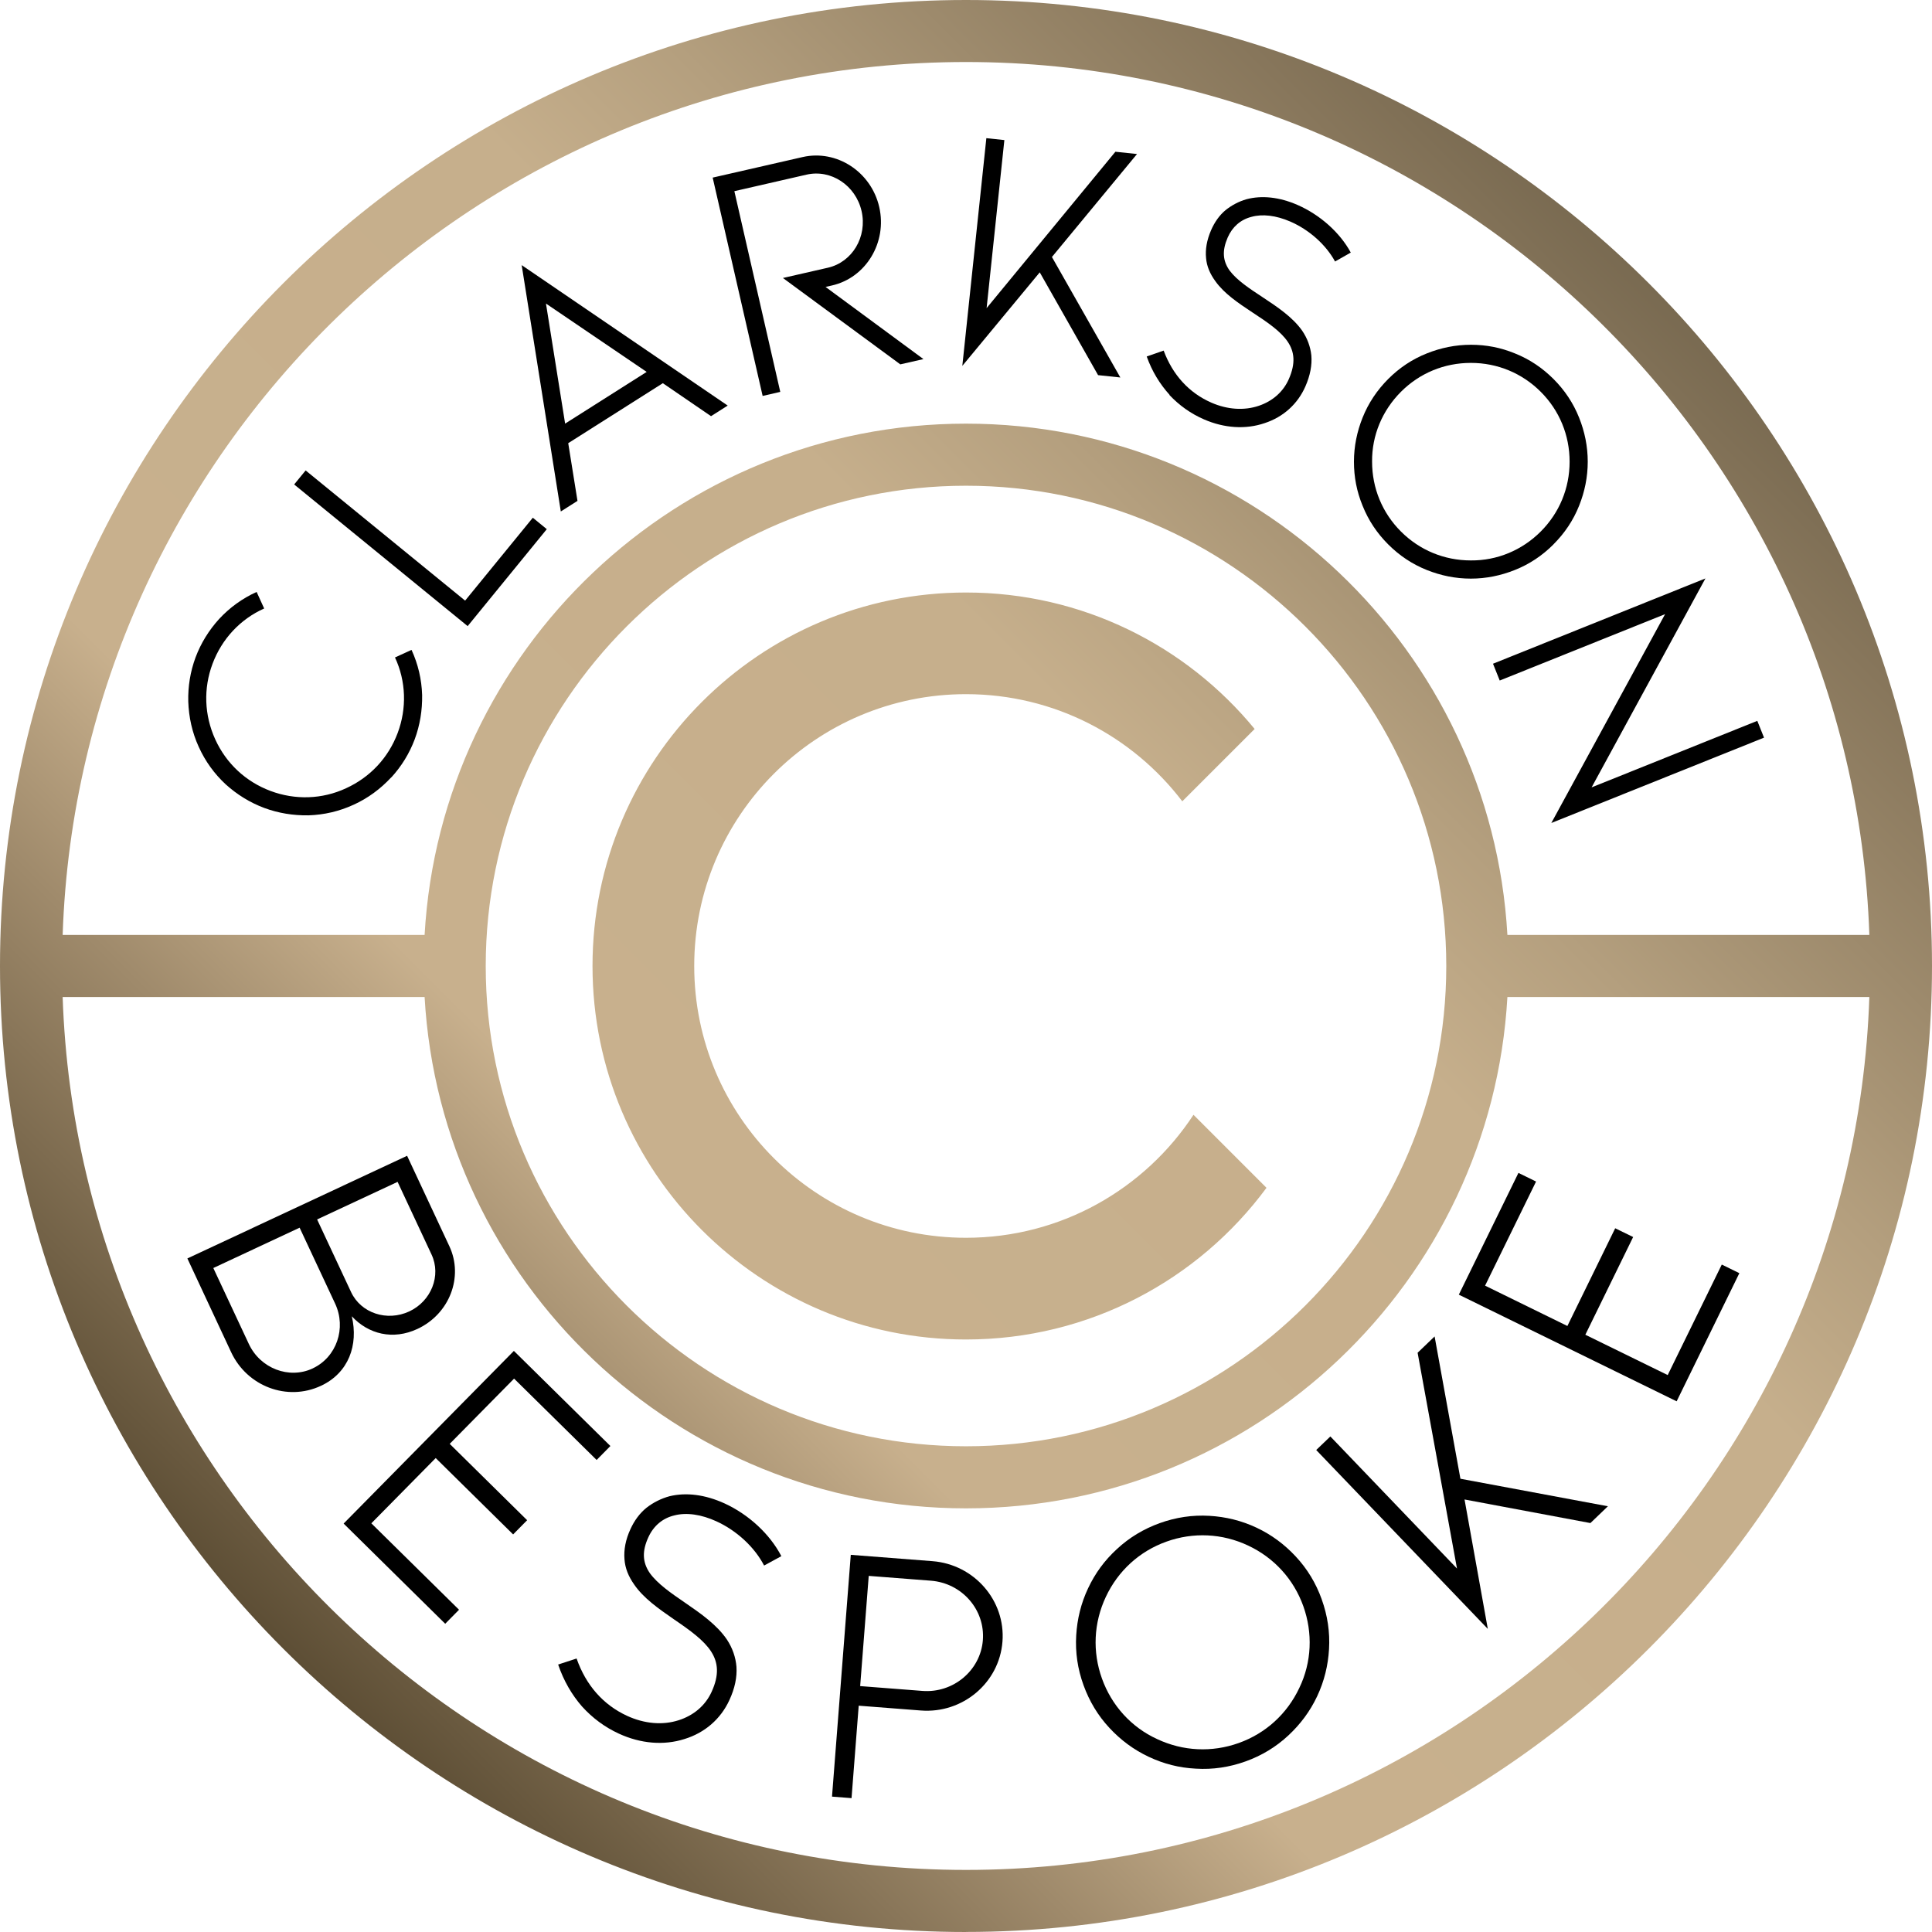
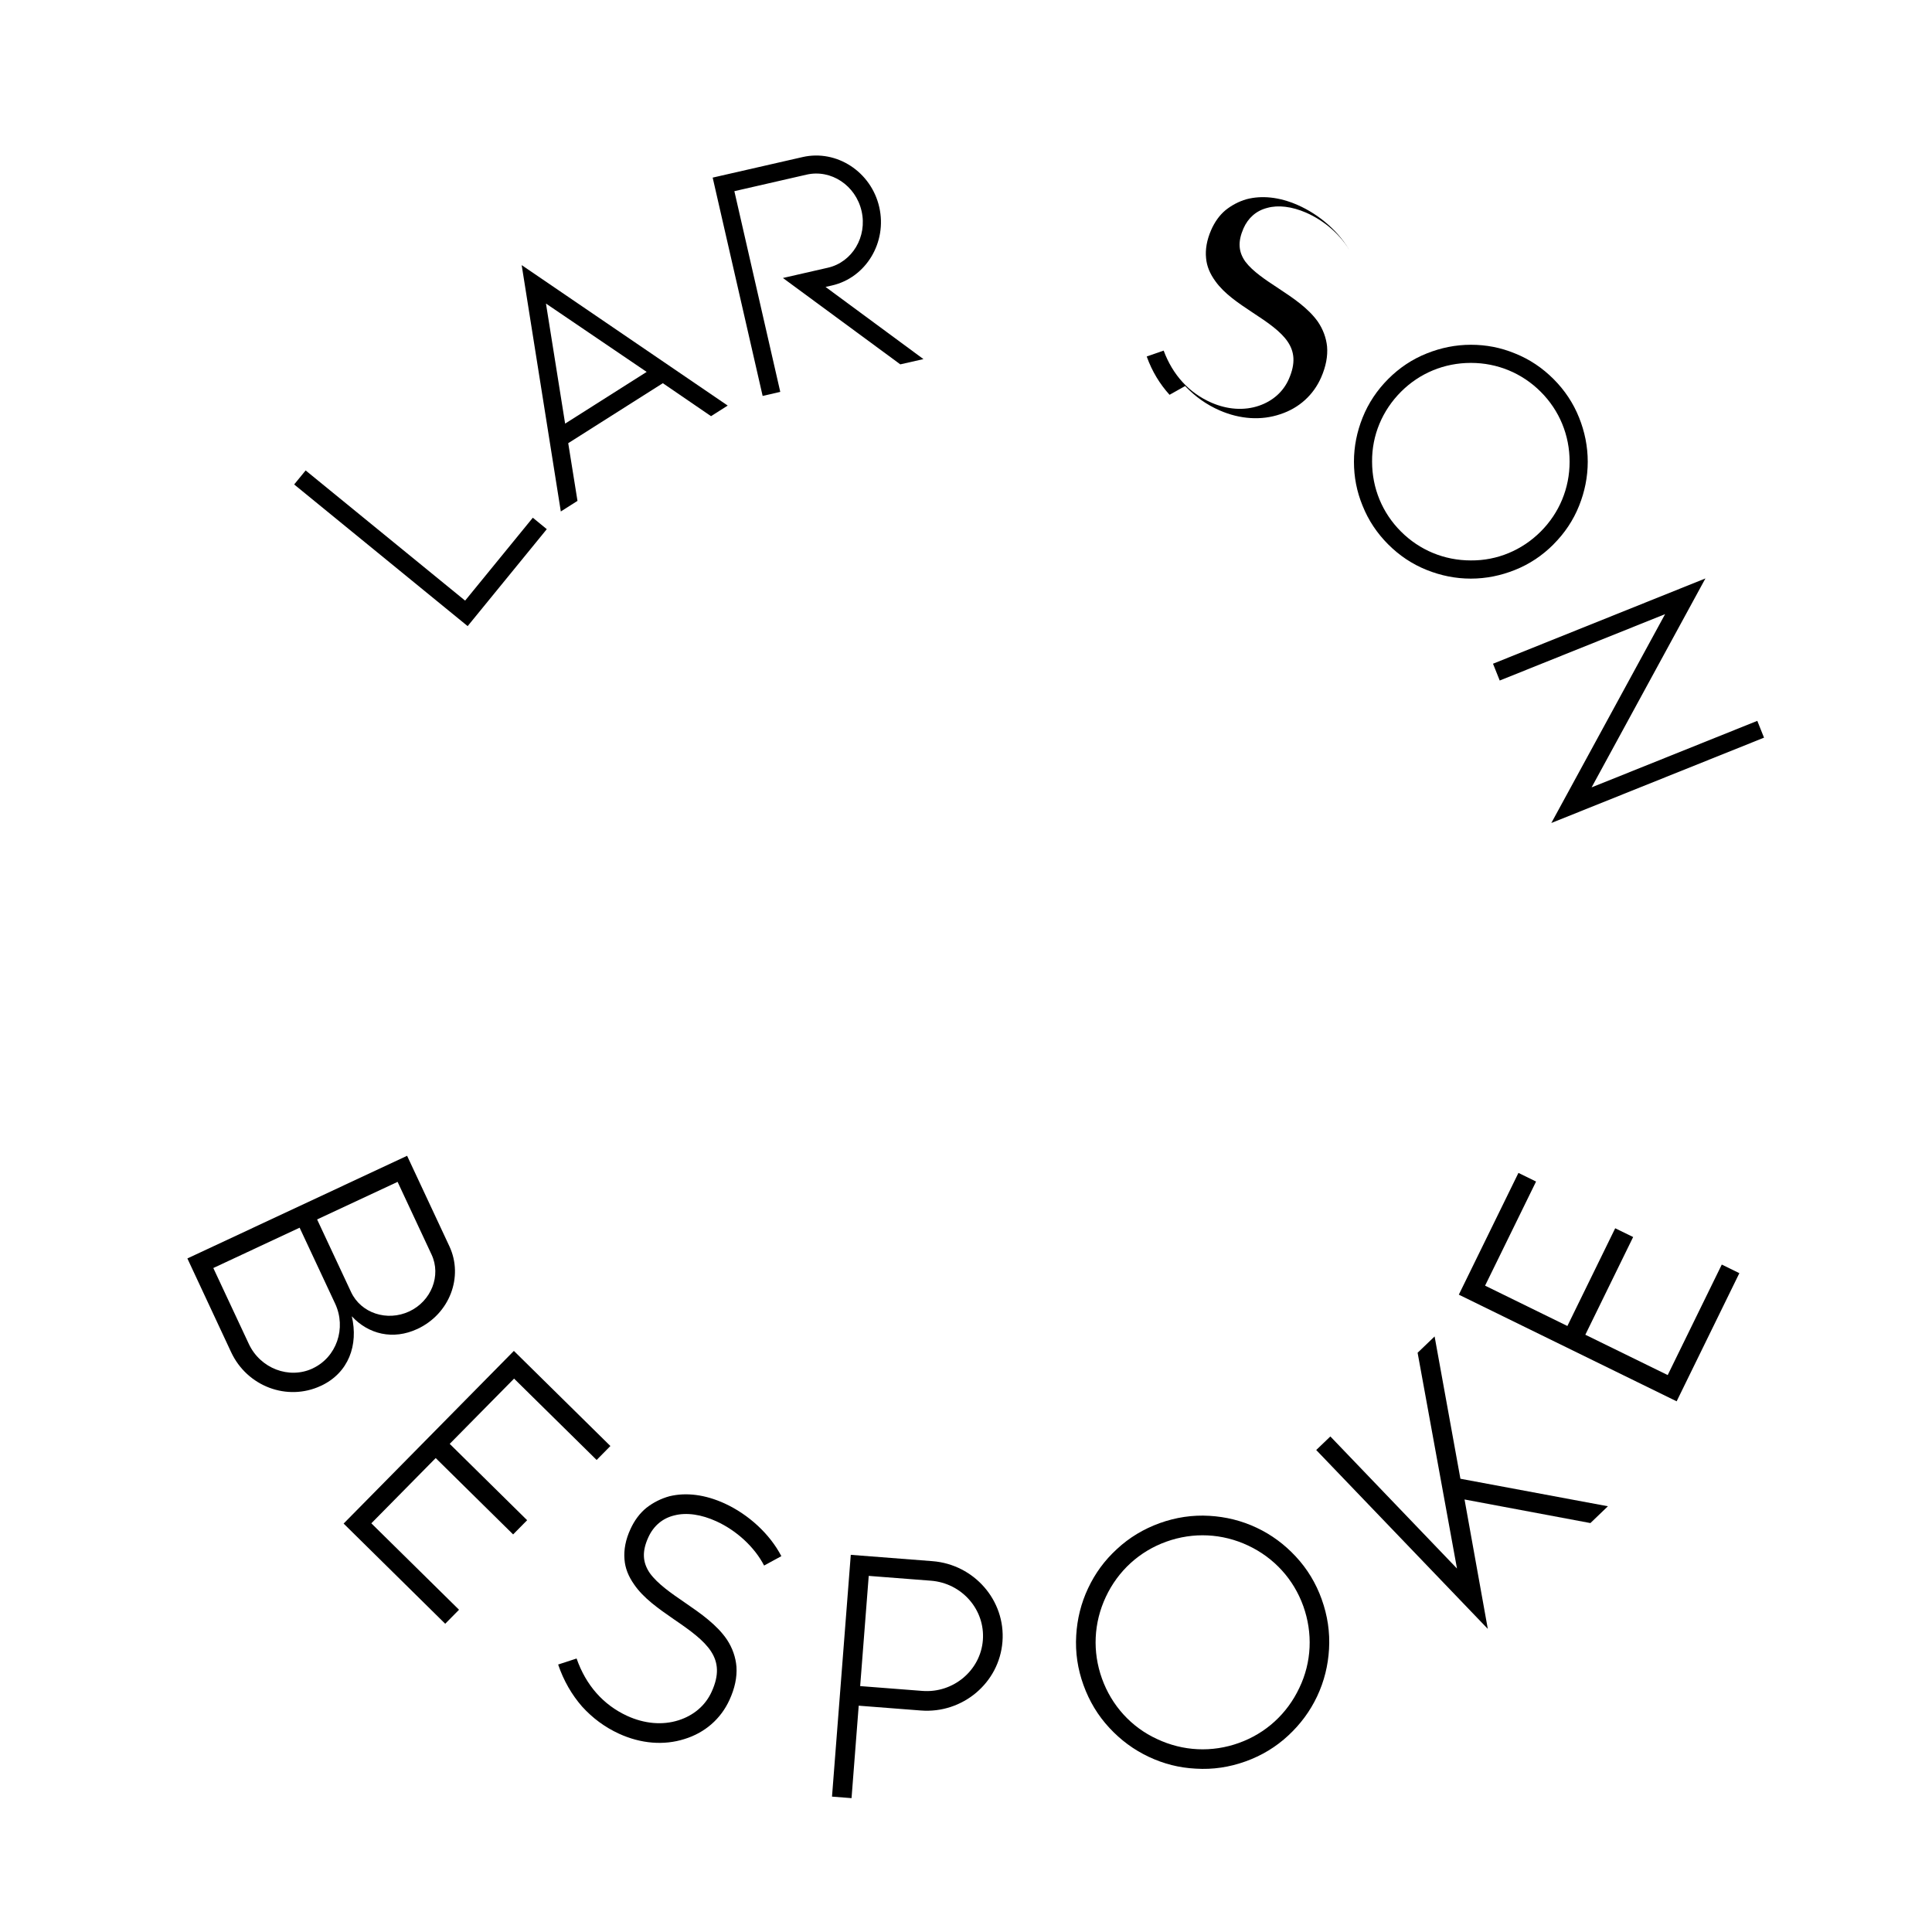
<svg xmlns="http://www.w3.org/2000/svg" id="Layer_2" data-name="Layer 2" viewBox="0 0 304.68 304.67">
  <defs>
    <style>
      .cls-1 {
        fill: url(#linear-gradient);
      }
    </style>
    <linearGradient id="linear-gradient" x1="44.67" y1="260.01" x2="260.01" y2="44.67" gradientUnits="userSpaceOnUse">
      <stop offset="0" stop-color="#5d4e35" />
      <stop offset=".19" stop-color="#9f8a6b" />
      <stop offset=".3" stop-color="#c8b08d" />
      <stop offset=".63" stop-color="#c6af8c" />
      <stop offset=".73" stop-color="#b49f7e" />
      <stop offset=".94" stop-color="#87765b" />
      <stop offset="1" stop-color="#796a51" />
    </linearGradient>
  </defs>
  <g id="Layer_1-2" data-name="Layer 1">
    <g>
-       <path d="M61.7,122.59c-1.68,1.81-3.67,3.29-5.94,4.32-2.27,1.04-4.64,1.59-7.11,1.67-2.4.04-4.75-.34-6.99-1.17-2.24-.84-4.26-2.09-6.05-3.7-1.81-1.68-3.24-3.65-4.27-5.93-1.04-2.27-1.57-4.69-1.65-7.16-.06-2.35.32-4.71,1.15-6.95.84-2.24,2.09-4.26,3.71-6.05,1.68-1.81,3.65-3.24,5.92-4.27l1.19,2.61c-3.79,1.69-6.68,4.82-8.14,8.71s-1.31,8.11.42,11.92,4.82,6.68,8.71,8.14c3.89,1.46,8.16,1.33,11.92-.42,3.81-1.74,6.68-4.82,8.14-8.71,1.46-3.89,1.33-8.16-.42-11.92l2.61-1.19c1.04,2.27,1.59,4.64,1.67,7.11.04,2.4-.34,4.75-1.17,6.99-.84,2.24-2.09,4.26-3.68,6Z" />
      <path d="M84.02,81.64l2.21,1.81-12.48,15.29-27.36-22.34,1.81-2.21,25.15,20.53,10.68-13.08Z" />
      <path d="M88.44,80.65l-6.17-38.84,32.49,22.15-2.63,1.67-7.6-5.2-14.92,9.46,1.46,9.1-2.63,1.67ZM89.13,66.8l12.85-8.15-15.88-10.78,3.02,18.93Z" />
      <path d="M145.63,56.63l-3.65.83-18.51-13.62,7.09-1.62c3.85-.88,6.24-4.89,5.31-8.94s-4.82-6.62-8.67-5.74l-11.39,2.61,7.24,31.65-2.78.64-7.88-34.43,14.18-3.24c5.37-1.23,10.82,2.32,12.09,7.89,1.27,5.57-2.09,11.14-7.46,12.36l-1.01.23,15.45,11.39Z" />
-       <path d="M173.18,59.18l-9.21-16.23-12.21,14.75,3.79-35.91,2.84.3-2.8,26.5,20.31-24.66,3.41.36-13.42,16.24,10.79,19-3.51-.37Z" />
-       <path d="M184.44,62.26c-1.53-1.69-2.76-3.69-3.6-6.04l2.67-.93c1.44,3.86,4.01,6.67,7.53,8.21,2.52,1.1,5.16,1.28,7.49.49,2.2-.75,3.86-2.23,4.73-4.23,2.16-4.95-.76-7.24-5.75-10.49-2.2-1.46-4.44-2.95-5.84-4.92-.85-1.16-1.36-2.35-1.47-3.64-.14-1.36.11-2.84.79-4.41.54-1.24,1.29-2.33,2.27-3.15.96-.77,2.07-1.37,3.31-1.73,2.43-.64,5.19-.35,8.05.9,3.52,1.54,6.67,4.32,8.4,7.51l-2.48,1.41c-1.45-2.67-4.11-5.02-7.06-6.3-2.24-.97-4.39-1.23-6.13-.74-1.72.44-3.01,1.58-3.74,3.25-.89,2.05-.81,3.67.32,5.24,1.15,1.52,3.13,2.83,5.2,4.19,2.29,1.51,4.7,3.12,6.21,5.25.83,1.21,1.32,2.56,1.46,3.92.13,1.53-.18,3.15-.93,4.87-1.2,2.76-3.47,4.84-6.44,5.81-2.99,1.02-6.36.8-9.55-.59-2.1-.91-3.91-2.21-5.46-3.85Z" />
+       <path d="M184.44,62.26c-1.53-1.69-2.76-3.69-3.6-6.04l2.67-.93c1.44,3.86,4.01,6.67,7.53,8.21,2.52,1.1,5.16,1.28,7.49.49,2.2-.75,3.86-2.23,4.73-4.23,2.16-4.95-.76-7.24-5.75-10.49-2.2-1.46-4.44-2.95-5.84-4.92-.85-1.16-1.36-2.35-1.47-3.64-.14-1.36.11-2.84.79-4.41.54-1.24,1.29-2.33,2.27-3.15.96-.77,2.07-1.37,3.31-1.73,2.43-.64,5.19-.35,8.05.9,3.52,1.54,6.67,4.32,8.4,7.51c-1.45-2.67-4.11-5.02-7.06-6.3-2.24-.97-4.39-1.23-6.13-.74-1.72.44-3.01,1.58-3.74,3.25-.89,2.05-.81,3.67.32,5.24,1.15,1.52,3.13,2.83,5.2,4.19,2.29,1.51,4.7,3.12,6.21,5.25.83,1.21,1.32,2.56,1.46,3.92.13,1.53-.18,3.15-.93,4.87-1.2,2.76-3.47,4.84-6.44,5.81-2.99,1.02-6.36.8-9.55-.59-2.1-.91-3.91-2.21-5.46-3.85Z" />
      <path d="M244.99,85.85c-1.76,1.76-3.78,3.12-6.1,4.04-2.2.88-4.52,1.36-6.94,1.36s-4.74-.48-6.94-1.36c-2.31-.92-4.33-2.28-6.09-4.04-1.76-1.76-3.12-3.79-4.04-6.1-.92-2.24-1.36-4.52-1.36-6.94,0-2.42.48-4.74,1.36-6.94.92-2.31,2.28-4.33,4.04-6.1,1.76-1.76,3.78-3.12,6.1-4.04,2.2-.88,4.52-1.36,6.94-1.36,2.42,0,4.7.44,6.94,1.36,2.31.92,4.33,2.28,6.09,4.04,1.76,1.76,3.12,3.79,4.04,6.1.88,2.2,1.36,4.52,1.36,6.94,0,2.42-.48,4.74-1.36,6.94-.92,2.31-2.28,4.33-4.04,6.09ZM242.97,83.83c2.94-2.94,4.56-6.83,4.56-11.02,0-4.19-1.61-8.08-4.55-11.02-2.94-2.94-6.83-4.56-11.02-4.56-4.19,0-8.08,1.61-11.02,4.55-2.94,2.94-4.6,6.87-4.56,11.02,0,4.19,1.61,8.08,4.55,11.02,2.94,2.94,6.83,4.56,11.02,4.56,4.15.04,8.08-1.61,11.02-4.55Z" />
      <path d="M244.64,129.8l17.95-32.95-26.08,10.47-1.06-2.65,33.5-13.45-17.95,32.95,26.13-10.49,1.06,2.65-33.55,13.46Z" />
    </g>
-     <path class="cls-1" d="M188.22,175.8c-7.66,11.68-20.86,19.4-35.88,19.4-23.67,0-42.86-19.19-42.86-42.86s19.19-42.87,42.86-42.87c13.92,0,26.28,6.63,34.11,16.9l11.41-11.41c-10.8-13.14-27.18-21.52-45.52-21.52-32.52,0-58.9,26.37-58.9,58.9s26.38,58.9,58.9,58.9c19.43,0,36.67-9.41,47.39-23.92l-11.51-11.51ZM152.34,304.67c84,0,152.34-68.34,152.34-152.34S236.34,0,152.34,0,0,68.34,0,152.34s68.34,152.34,152.34,152.34ZM152.34,294.89c-76.97,0-139.87-61.32-142.46-137.66h57.08c2.54,44.89,39.87,80.64,85.38,80.64s82.84-35.74,85.38-80.64h57.08c-2.59,76.35-65.49,137.66-142.46,137.66ZM76.6,152.34c0-41.76,33.98-75.74,75.74-75.74s75.74,33.98,75.74,75.74-33.98,75.74-75.74,75.74-75.74-33.98-75.74-75.74ZM152.34,9.78c76.97,0,139.87,61.32,142.46,137.66h-57.08c-2.54-44.89-39.87-80.63-85.38-80.63s-82.84,35.74-85.38,80.63H9.88C12.46,71.1,75.37,9.78,152.34,9.78Z" />
    <g>
      <path d="M50.6,218.55c-5.3,2.48-11.63.09-14.15-5.31l-6.9-14.78,34.65-16.19,6.67,14.27c2.26,4.84.02,10.67-5.03,13.03-3.87,1.81-7.75.83-10.36-1.99,1.06,4.53-.49,8.92-4.87,10.97ZM49.31,215.8c3.77-1.76,5.35-6.35,3.54-10.22l-5.6-11.97-13.61,6.36,5.6,11.97c1.81,3.87,6.34,5.6,10.06,3.87ZM50.01,192.31l5.36,11.46c1.55,3.31,5.66,4.68,9.18,3.04,3.46-1.62,5.06-5.65,3.51-8.96l-5.36-11.47-12.69,5.93Z" />
      <path d="M72.38,253.87l-2.17,2.2-16.02-15.8,26.85-27.23,15.22,15-2.17,2.2-13.02-12.83-10.15,10.29,12.21,12.04-2.21,2.24-12.21-12.04-10.15,10.29,13.82,13.62Z" />
      <path d="M91.79,269.12c-1.62-1.86-2.9-4.06-3.77-6.62l2.91-.95c1.47,4.21,4.2,7.31,7.98,9.05,2.71,1.24,5.56,1.5,8.1.69,2.39-.76,4.23-2.33,5.21-4.48,2.44-5.32-.67-7.86-6-11.48-2.35-1.63-4.74-3.29-6.22-5.46-.9-1.28-1.42-2.57-1.52-3.98-.12-1.48.17-3.08.95-4.76.61-1.33,1.45-2.49,2.53-3.36,1.06-.82,2.27-1.44,3.62-1.81,2.65-.64,5.63-.26,8.7,1.14,3.78,1.74,7.13,4.82,8.94,8.31l-2.72,1.48c-1.51-2.92-4.34-5.52-7.51-6.97-2.4-1.1-4.73-1.43-6.63-.94-1.87.44-3.29,1.65-4.11,3.44-1.01,2.2-.95,3.96.24,5.68,1.21,1.67,3.33,3.14,5.54,4.65,2.45,1.68,5.03,3.48,6.61,5.82.88,1.33,1.38,2.8,1.5,4.28.11,1.66-.26,3.41-1.11,5.25-1.36,2.97-3.86,5.16-7.09,6.15-3.26,1.04-6.9.73-10.32-.84-2.25-1.03-4.19-2.48-5.83-4.29Z" />
      <path d="M147.06,246.2c6.56.51,11.54,6.2,11.03,12.7-.5,6.5-6.3,11.36-12.86,10.85l-9.81-.76-1.13,14.58-3.08-.24,2.96-38.13,12.9,1ZM155,258.66c.37-4.82-3.31-9-8.19-9.38l-9.81-.76-1.35,17.38,9.81.76c4.88.38,9.17-3.24,9.54-8Z" />
      <path d="M208.44,252.23c.91,2.54,1.31,5.15,1.15,7.84-.15,2.57-.75,5.05-1.87,7.43-1.12,2.38-2.65,4.42-4.53,6.17-1.97,1.84-4.23,3.2-6.77,4.11-2.54.91-5.15,1.31-7.84,1.14-2.62-.13-5.05-.75-7.43-1.87s-4.42-2.65-6.17-4.53c-1.84-1.97-3.19-4.23-4.11-6.77s-1.31-5.15-1.15-7.84c.15-2.57.75-5.05,1.87-7.43s2.6-4.4,4.53-6.17c1.97-1.84,4.23-3.19,6.77-4.11,2.54-.91,5.15-1.31,7.84-1.15,2.57.15,5.05.75,7.43,1.87s4.42,2.65,6.17,4.53c1.84,1.97,3.2,4.23,4.11,6.77ZM205.53,253.28c-1.52-4.23-4.59-7.61-8.69-9.54-4.1-1.93-8.66-2.14-12.9-.62s-7.61,4.59-9.54,8.69c-1.93,4.1-2.14,8.66-.62,12.9s4.61,7.67,8.69,9.54c4.1,1.93,8.66,2.14,12.9.62s7.61-4.59,9.54-8.69c1.95-4.05,2.14-8.66.62-12.9Z" />
      <path d="M250.81,240.19l-19.85-3.72,3.67,20.41-27.06-28.21,2.23-2.14,19.97,20.83-6.21-34.03,2.68-2.57,4.07,22.44,23.26,4.34-2.76,2.65Z" />
      <path d="M271.52,199.42l2.78,1.36-9.89,20.21-34.35-16.82,9.4-19.2,2.78,1.36-8.04,16.42,12.98,6.36,7.54-15.41,2.83,1.38-7.54,15.41,12.99,6.36,8.53-17.43Z" />
    </g>
  </g>
</svg>